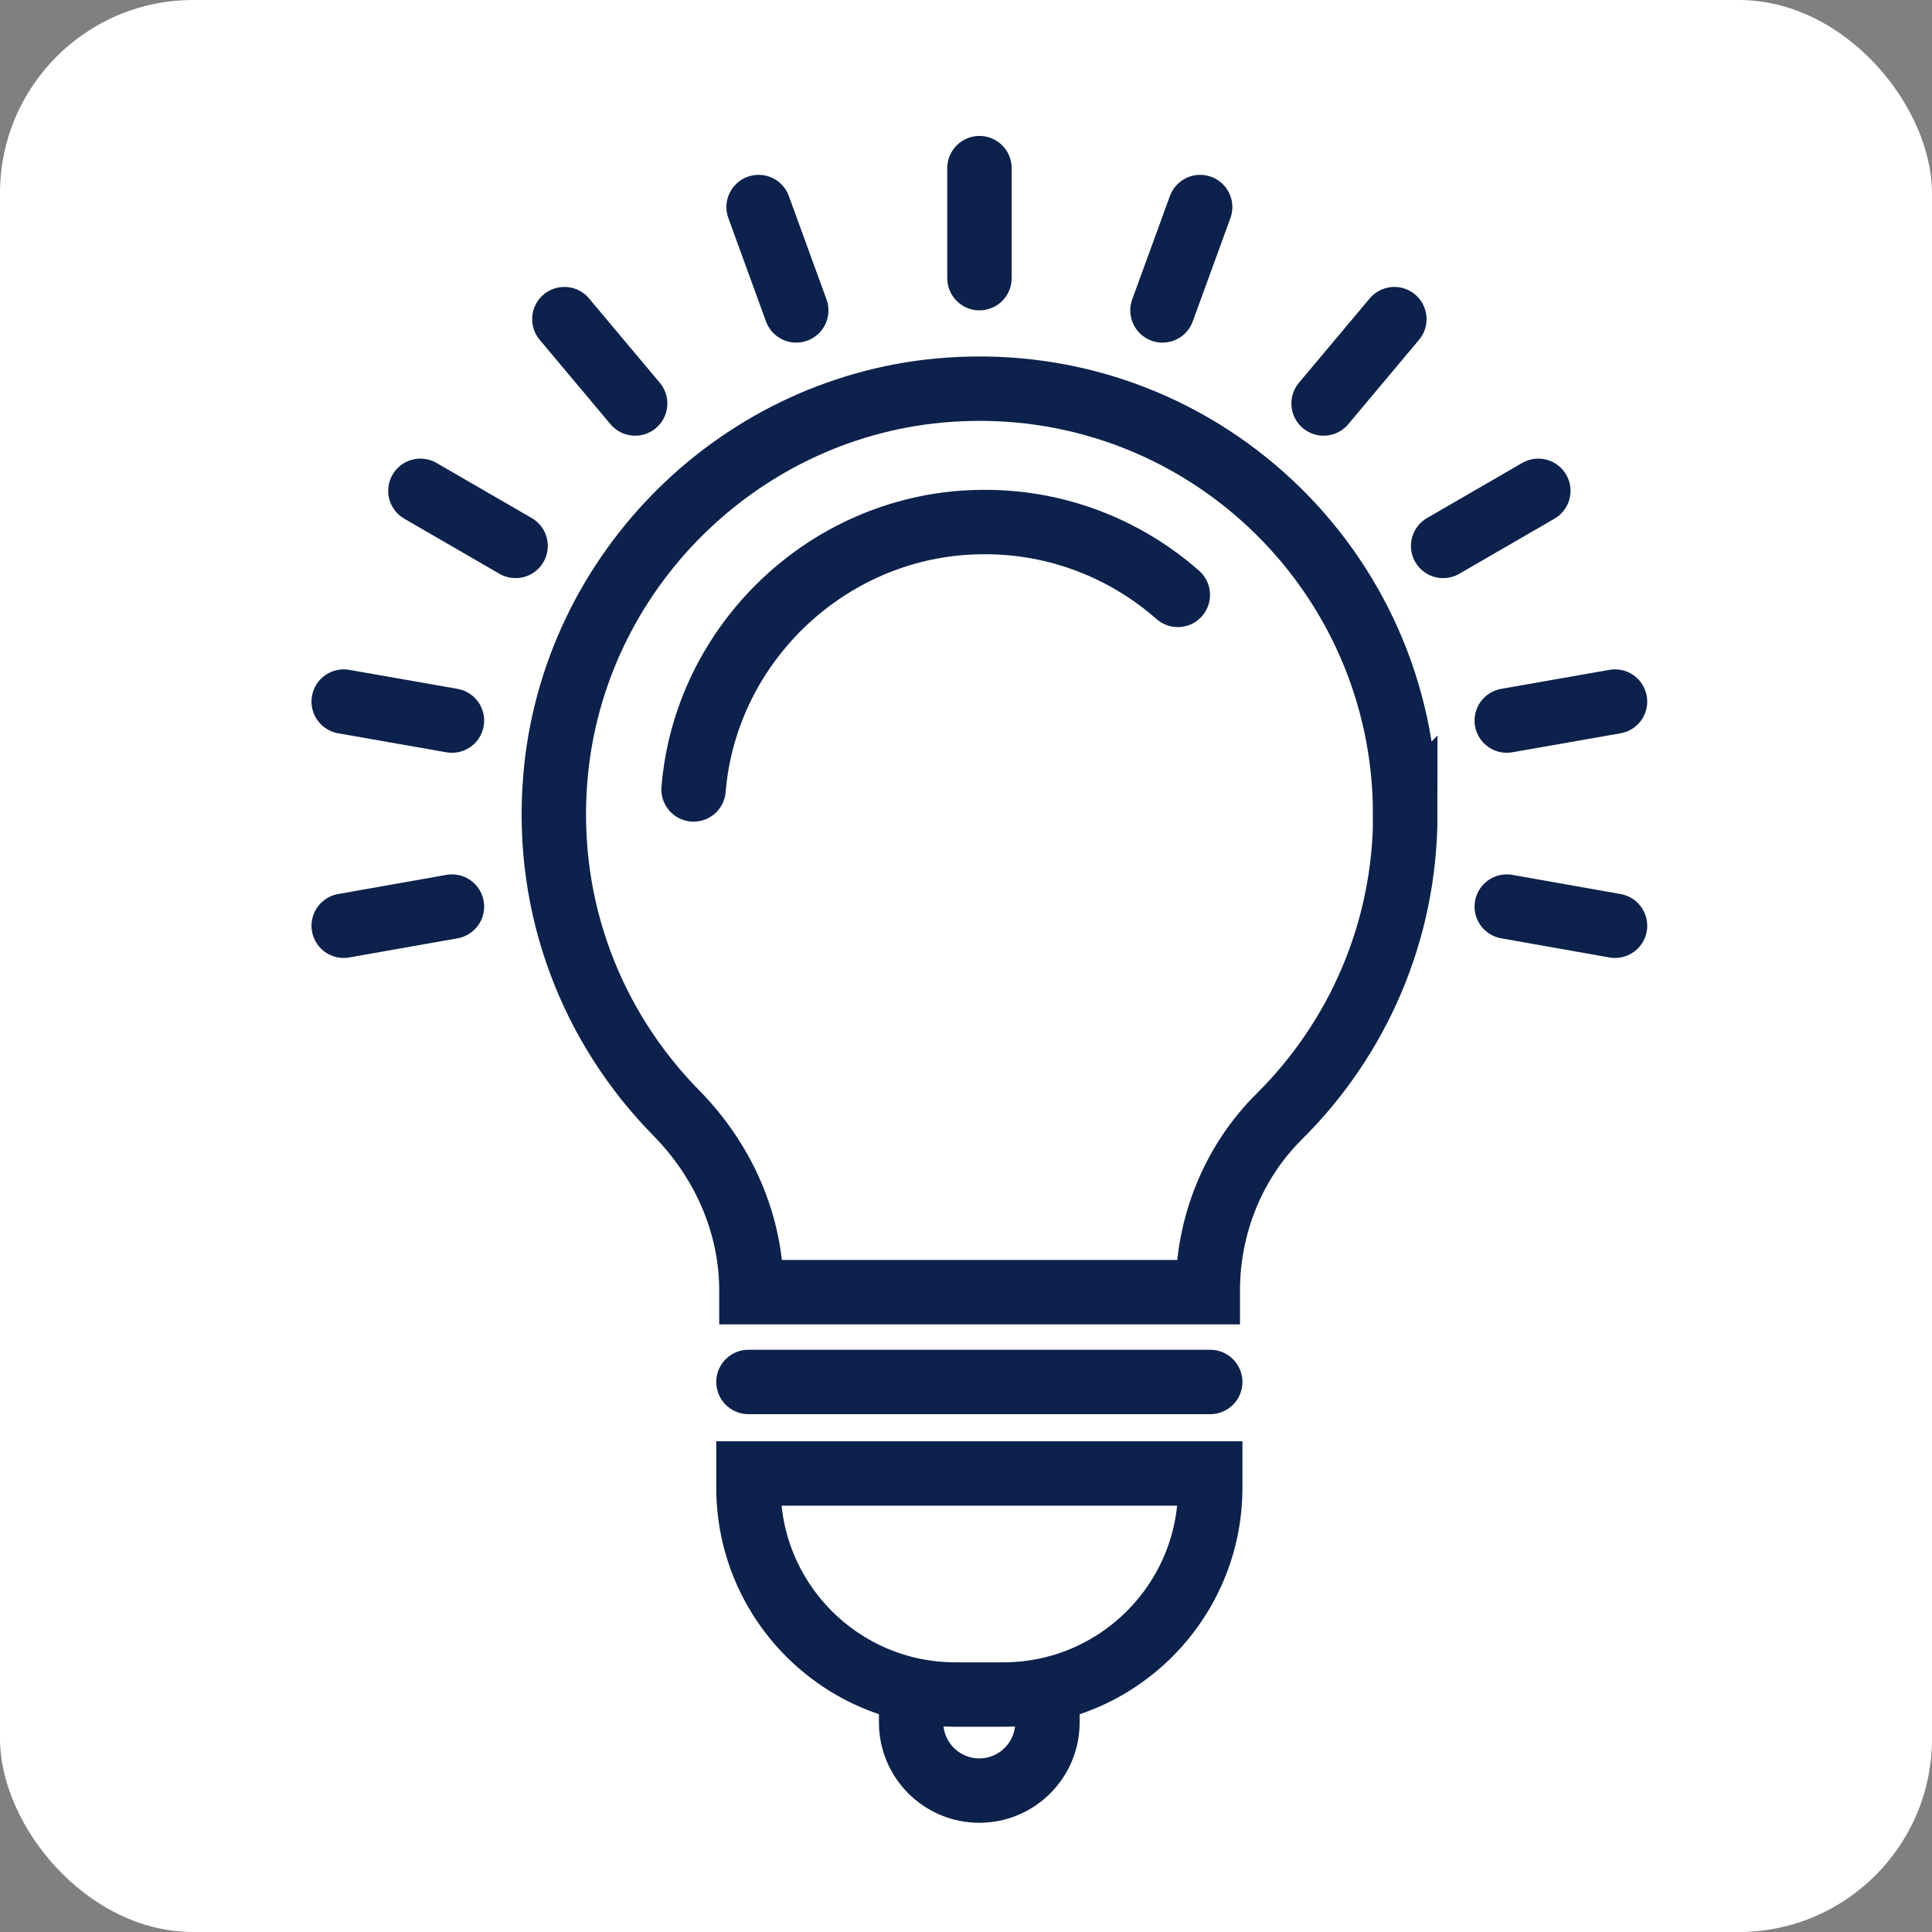
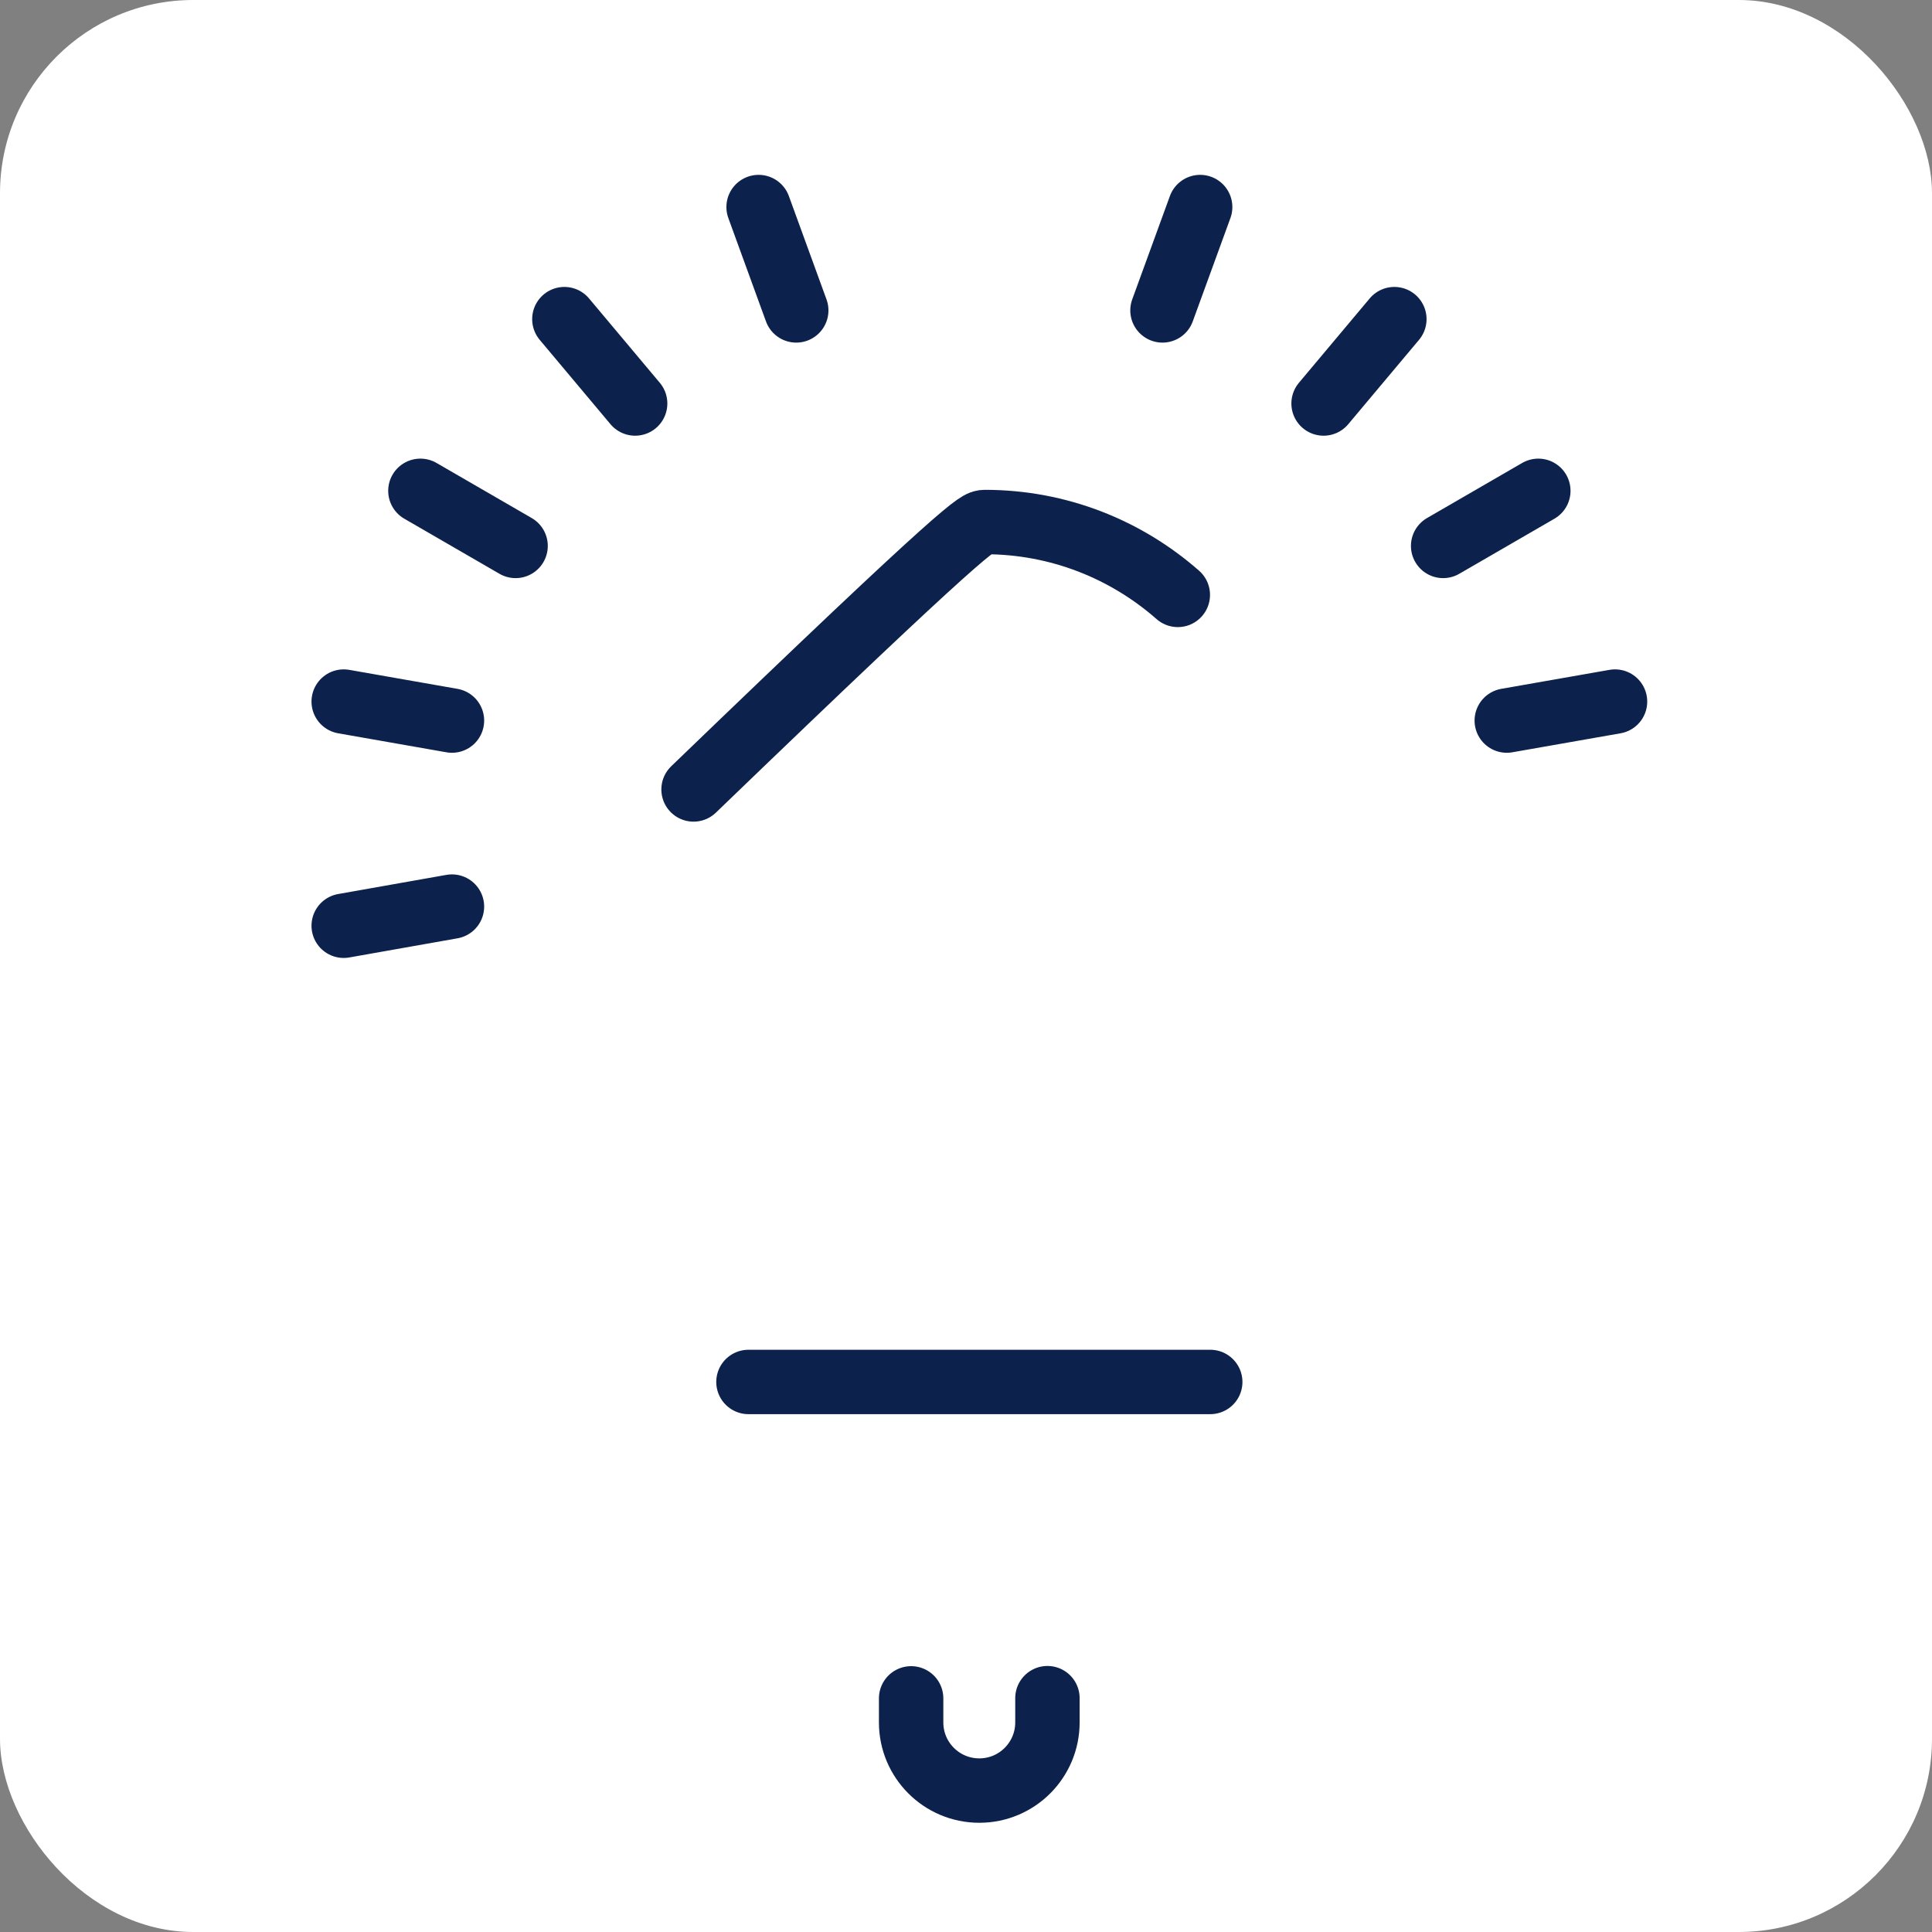
<svg xmlns="http://www.w3.org/2000/svg" width="60" height="60" viewBox="0 0 60 60" fill="none">
  <rect x="0" y="0" width="60" height="60" fill="#808080" stroke="none" />
  <g clip-path="url(#clip0_997_8575)">
    <rect width="60" height="60" rx="6" fill="white" />
-     <path d="M43.638 25.291C43.638 17.679 37.206 11.567 29.481 12.103C23.028 12.547 17.776 17.728 17.246 24.17C16.91 28.225 18.41 31.928 20.997 34.559C22.459 36.043 23.336 38.002 23.336 40.081V40.13H37.509V40.081C37.509 38.057 38.294 36.097 39.729 34.673C42.143 32.28 43.643 28.956 43.643 25.286L43.638 25.291Z" stroke="#0C214C" stroke-width="2" stroke-miterlimit="10" stroke-linecap="round" />
-     <path d="M21.539 24.517C21.902 20.099 25.513 16.542 29.936 16.234C30.152 16.218 30.369 16.212 30.585 16.212C32.881 16.212 34.976 17.067 36.578 18.475" stroke="#0C214C" stroke-width="2" stroke-miterlimit="10" stroke-linecap="round" />
+     <path d="M21.539 24.517C30.152 16.218 30.369 16.212 30.585 16.212C32.881 16.212 34.976 17.067 36.578 18.475" stroke="#0C214C" stroke-width="2" stroke-miterlimit="10" stroke-linecap="round" />
    <path d="M23.244 42.918H37.585" stroke="#0C214C" stroke-width="2" stroke-miterlimit="10" stroke-linecap="round" />
-     <path d="M23.244 45.76H37.585V46.199C37.585 49.745 34.705 52.625 31.159 52.625H29.67C26.124 52.625 23.244 49.745 23.244 46.199V45.76Z" stroke="#0C214C" stroke-width="2" stroke-miterlimit="10" stroke-linecap="round" />
    <path d="M28.296 52.744V53.491C28.296 54.66 29.243 55.608 30.413 55.608C31.582 55.608 32.529 54.66 32.529 53.491V52.738" stroke="#0C214C" stroke-width="2" stroke-miterlimit="10" stroke-linecap="round" />
-     <path d="M30.418 8.638V5.222" stroke="#0C214C" stroke-width="2" stroke-miterlimit="10" stroke-linecap="round" />
    <path d="M24.728 9.64L23.559 6.43" stroke="#0C214C" stroke-width="2" stroke-miterlimit="10" stroke-linecap="round" />
    <path d="M19.725 12.531L17.527 9.911" stroke="#0C214C" stroke-width="2" stroke-miterlimit="10" stroke-linecap="round" />
    <path d="M16.012 16.954L13.056 15.243" stroke="#0C214C" stroke-width="2" stroke-miterlimit="10" stroke-linecap="round" />
    <path d="M14.036 22.378L10.674 21.788" stroke="#0C214C" stroke-width="2" stroke-miterlimit="10" stroke-linecap="round" />
    <path d="M14.036 28.155L10.674 28.75" stroke="#0C214C" stroke-width="2" stroke-miterlimit="10" stroke-linecap="round" />
-     <path d="M46.794 28.155L50.156 28.75" stroke="#0C214C" stroke-width="2" stroke-miterlimit="10" stroke-linecap="round" />
    <path d="M46.794 22.378L50.156 21.788" stroke="#0C214C" stroke-width="2" stroke-miterlimit="10" stroke-linecap="round" />
    <path d="M44.818 16.954L47.774 15.243" stroke="#0C214C" stroke-width="2" stroke-miterlimit="10" stroke-linecap="round" />
    <path d="M41.105 12.531L43.303 9.911" stroke="#0C214C" stroke-width="2" stroke-miterlimit="10" stroke-linecap="round" />
    <path d="M36.102 9.64L37.272 6.43" stroke="#0C214C" stroke-width="2" stroke-miterlimit="10" stroke-linecap="round" />
  </g>
  <defs>
    <clipPath id="clip0_997_8575">
      <rect width="60" height="60" fill="white" />
    </clipPath>
  </defs>
</svg>